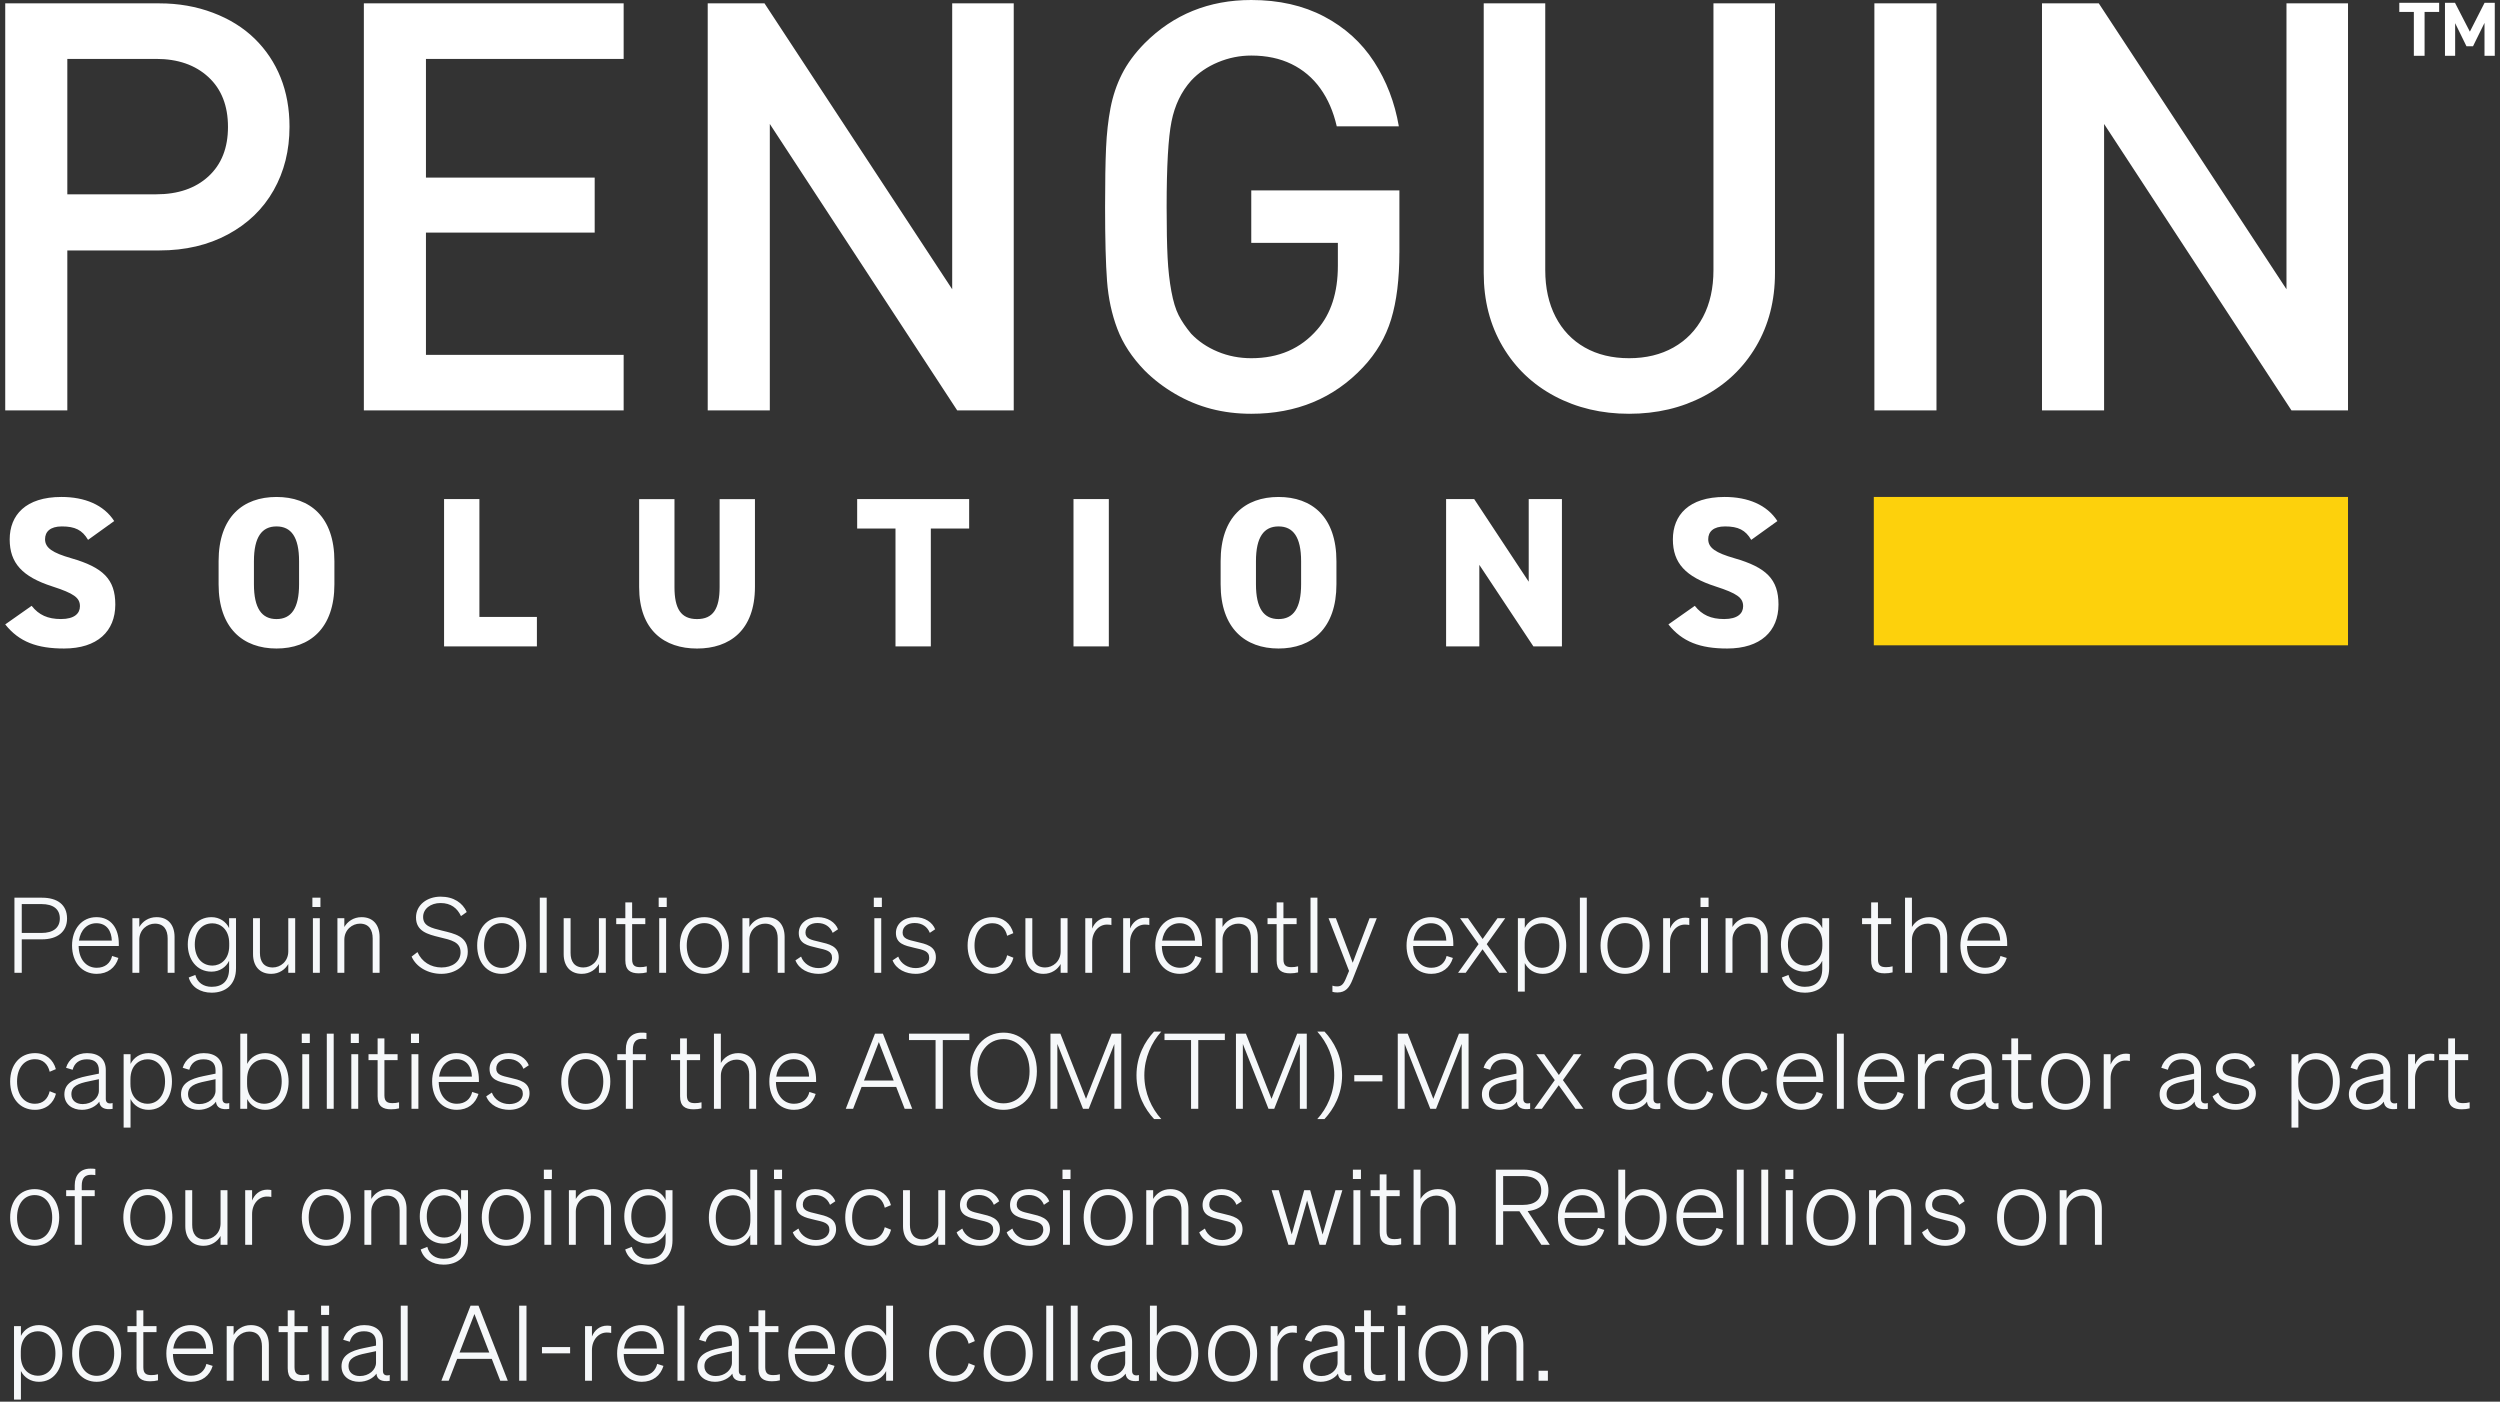
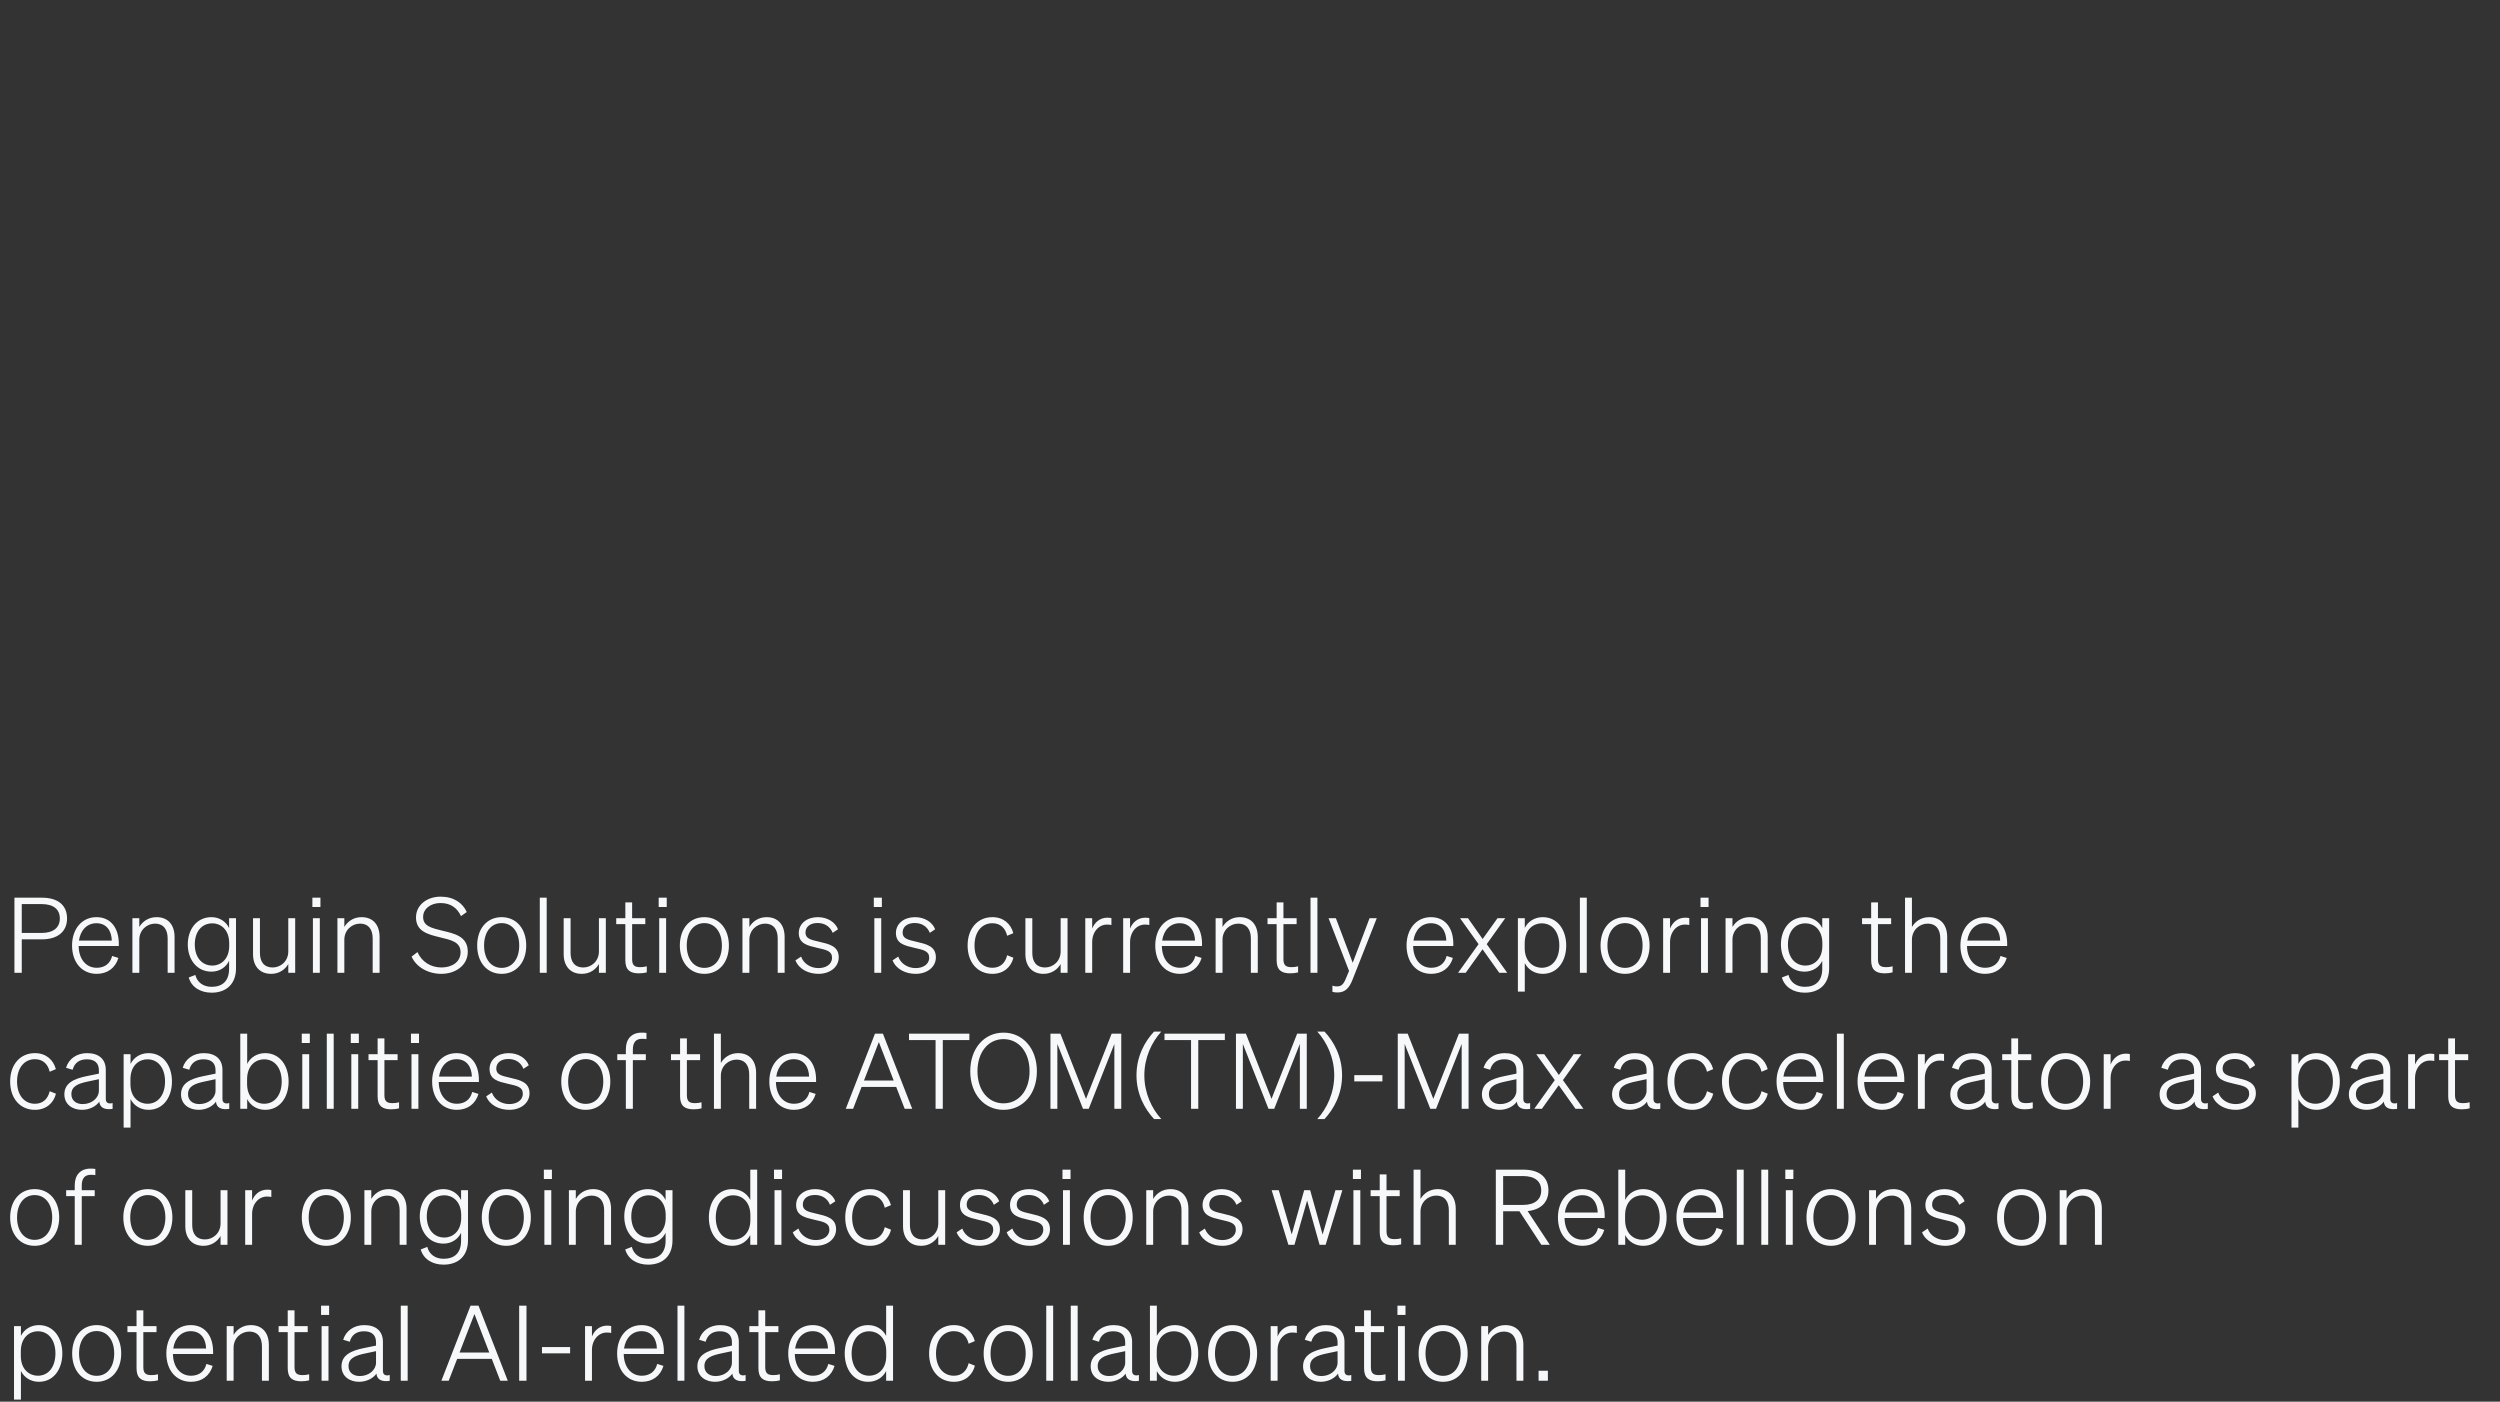
<svg xmlns="http://www.w3.org/2000/svg" width="239" height="134" viewBox="0 0 239 134" fill="none">
  <rect x="0" y="0" width="239" height="134" fill="#333333" stroke="none" />
  <g clip-path="url(#clip0_364_386)">
-     <path d="M179.136 47.508H224.469V61.692H179.136V47.508Z" fill="#FDD10C" />
    <path d="M27.677 12.118C27.677 14.378 27.172 16.401 26.16 18.19C25.149 19.979 23.693 21.385 21.795 22.407C19.896 23.431 17.713 23.942 15.246 23.942H6.436V39.237H0.5V0.321H15.235C17.064 0.321 18.77 0.619 20.35 1.216C21.931 1.812 23.263 2.639 24.346 3.697C25.43 4.757 26.256 5.993 26.825 7.407C27.393 8.821 27.677 10.393 27.677 12.118ZM21.795 12.131C21.795 10.108 21.17 8.517 19.918 7.363C18.666 6.209 17.003 5.631 14.927 5.631H6.436V18.576H14.927C17.021 18.576 18.688 18.003 19.932 16.858C21.174 15.713 21.795 14.139 21.795 12.131ZM59.621 39.235H34.785V0.321H59.621V5.633H40.721V16.976H56.852V22.234H40.721V33.924H59.621V39.235ZM96.913 39.235H91.509L73.594 11.851V39.235H67.658V0.321H73.087L91.03 27.652V0.321H96.913V39.235ZM133.78 24.155C133.78 26.682 133.517 28.803 132.994 30.521C132.471 32.239 131.57 33.773 130.293 35.126C127.507 38.08 123.949 39.557 119.619 39.557C118.27 39.557 116.998 39.401 115.8 39.089C114.602 38.777 113.452 38.302 112.353 37.661C111.252 37.02 110.277 36.272 109.426 35.418C108.218 34.173 107.35 32.847 106.817 31.441C106.285 30.036 105.957 28.511 105.833 26.863C105.709 25.218 105.646 22.856 105.646 19.777C105.646 17.411 105.677 15.534 105.739 14.145C105.801 12.756 105.943 11.485 106.164 10.328C106.386 9.172 106.75 8.091 107.256 7.086C107.761 6.081 108.484 5.097 109.426 4.137C112.176 1.379 115.574 0 119.621 0C122.265 0 124.585 0.526 126.582 1.576C128.578 2.627 130.171 4.07 131.36 5.905C132.548 7.739 133.338 9.797 133.729 12.076H127.793C127.473 10.673 126.95 9.467 126.223 8.454C125.496 7.442 124.577 6.665 123.468 6.124C122.36 5.582 121.077 5.311 119.622 5.311C118.522 5.311 117.462 5.525 116.442 5.951C115.422 6.377 114.566 6.963 113.873 7.709C112.933 8.758 112.308 10.059 111.997 11.613C111.686 13.167 111.53 15.89 111.53 19.779C111.53 21.84 111.562 23.461 111.623 24.642C111.684 25.823 111.805 26.893 111.983 27.852C112.16 28.811 112.391 29.57 112.675 30.131C112.959 30.69 113.358 31.28 113.873 31.902C114.566 32.63 115.412 33.203 116.416 33.62C117.418 34.038 118.487 34.245 119.622 34.245C122.248 34.245 124.351 33.331 125.931 31.502C127.244 29.994 127.9 27.961 127.9 25.405V23.221H119.621V18.203H133.783V24.155H133.78ZM169.688 26.104C169.688 28.737 169.085 31.077 167.878 33.124C166.67 35.171 165.007 36.754 162.887 37.875C160.765 38.996 158.383 39.557 155.74 39.557C153.113 39.557 150.745 38.996 148.632 37.875C146.52 36.754 144.862 35.171 143.654 33.124C142.447 31.079 141.844 28.737 141.844 26.104V0.321H147.726V25.818C147.726 27.525 148.055 29.014 148.711 30.285C149.367 31.556 150.299 32.534 151.506 33.219C152.712 33.904 154.124 34.245 155.738 34.245C157.353 34.245 158.768 33.904 159.985 33.219C161.2 32.535 162.141 31.561 162.807 30.299C163.473 29.036 163.806 27.544 163.806 25.819V0.321H169.688V26.104ZM185.127 39.235H179.191V0.321H185.127V39.235ZM224.47 39.235H219.066L201.151 11.851V39.235H195.215V0.321H200.644L218.587 27.652V0.321H224.47V39.235ZM8.418 51.611C7.868 50.672 7.176 50.326 5.915 50.326C4.795 50.326 4.307 50.836 4.307 51.549C4.307 52.387 5.038 52.855 6.81 53.366C9.863 54.243 11.023 55.386 11.023 57.794C11.023 60.345 9.313 61.998 6.117 61.998C3.553 61.998 1.822 61.365 0.5 59.693L3.024 57.917C3.716 58.794 4.57 59.181 5.832 59.181C7.133 59.181 7.642 58.63 7.642 57.958C7.642 57.142 7.072 56.733 4.996 56.059C2.147 55.141 0.926 53.834 0.926 51.57C0.926 49.244 2.452 47.509 5.871 47.509C8.11 47.509 9.921 48.263 10.918 49.814L8.418 51.611ZM26.433 61.998C23.238 61.998 20.898 60.06 20.898 55.856V53.653C20.898 49.408 23.238 47.51 26.433 47.51C29.629 47.51 31.969 49.408 31.969 53.653V55.856C31.969 60.06 29.628 61.998 26.433 61.998ZM24.276 55.856C24.276 58.163 25.028 59.183 26.433 59.183C27.839 59.183 28.591 58.163 28.591 55.856V53.653C28.591 51.346 27.839 50.326 26.433 50.326C25.03 50.326 24.276 51.346 24.276 53.653V55.856ZM45.833 58.978H51.328V61.794H42.453V47.712H45.831V58.978H45.833ZM72.173 47.713V56.101C72.173 60.265 69.751 62 66.637 62C63.523 62 61.102 60.265 61.102 56.123V47.715H64.48V56.123C64.48 58.185 65.09 59.184 66.637 59.184C68.184 59.184 68.795 58.185 68.795 56.123V47.715H72.173V47.713ZM92.651 47.713V50.529H88.987V61.794H85.609V50.529H81.945V47.713H92.651ZM106.004 61.795H102.626V47.713H106.004V61.795ZM122.228 61.998C119.032 61.998 116.692 60.06 116.692 55.856V53.653C116.692 49.408 119.032 47.51 122.228 47.51C125.424 47.51 127.763 49.408 127.763 53.653V55.856C127.765 60.06 125.424 61.998 122.228 61.998ZM120.07 55.856C120.07 58.163 120.822 59.183 122.228 59.183C123.633 59.183 124.386 58.163 124.386 55.856V53.653C124.386 51.346 123.633 50.326 122.228 50.326C120.824 50.326 120.07 51.346 120.07 53.653V55.856ZM149.32 47.713V61.795H146.592L141.423 53.999V61.795H138.247V47.713H140.934L146.145 55.612V47.713H149.32ZM167.418 51.611C166.868 50.672 166.175 50.326 164.914 50.326C163.795 50.326 163.306 50.836 163.306 51.549C163.306 52.387 164.038 52.855 165.809 53.366C168.864 54.243 170.023 55.386 170.023 57.794C170.023 60.345 168.313 61.998 165.117 61.998C162.552 61.998 160.822 61.365 159.5 59.693L162.023 57.917C162.714 58.794 163.57 59.181 164.831 59.181C166.133 59.181 166.643 58.63 166.643 57.958C166.643 57.142 166.073 56.733 163.997 56.059C161.149 55.141 159.927 53.834 159.927 51.57C159.927 49.244 161.453 47.509 164.872 47.509C167.11 47.509 168.922 48.263 169.919 49.814L167.418 51.611ZM233.183 0.266V1.14H231.79V5.335H230.764V1.14H229.373V0.266H233.183ZM236.119 3.028L237.526 0.266H238.5V5.335H237.518V2.19L236.419 4.425H235.796L234.712 2.214V5.336H233.739V0.268H234.698L236.119 3.028Z" fill="white" />
  </g>
  <path d="M2.08 89.8V93H1.38V85.82H4.02C5.48 85.82 6.41 86.49 6.41 87.81C6.41 89.09 5.47 89.8 4.02 89.8H2.08ZM2.08 89.19H3.97C5.09 89.19 5.72 88.69 5.72 87.81C5.72 86.91 5.09 86.43 3.97 86.43H2.08V89.19ZM9.248 93.1C7.828 93.1 6.888 92 6.888 90.39C6.888 88.81 7.828 87.68 9.218 87.68C10.628 87.68 11.358 88.77 11.358 90.22V90.44H7.518C7.538 91.71 8.238 92.52 9.248 92.52C10.038 92.52 10.558 92.08 10.718 91.39L11.318 91.58C11.038 92.52 10.288 93.1 9.248 93.1ZM9.218 88.26C8.348 88.26 7.698 88.89 7.548 89.92H10.688C10.668 89.06 10.238 88.26 9.218 88.26ZM12.658 93V87.78H13.318V88.62C13.618 88.11 14.178 87.68 14.968 87.68C16.098 87.68 16.688 88.46 16.688 89.57V93H16.028V89.72C16.028 88.91 15.678 88.3 14.808 88.3C14.078 88.3 13.318 88.88 13.318 89.84V93H12.658ZM22.562 92.57C22.562 94.1 21.602 94.9 20.232 94.9C19.142 94.9 18.302 94.36 18.042 93.45L18.672 93.2C18.852 93.93 19.452 94.34 20.232 94.34C21.252 94.34 21.902 93.8 21.902 92.61V91.85C21.622 92.46 20.992 92.89 20.222 92.89C18.782 92.89 17.952 91.69 17.952 90.29C17.952 88.87 18.782 87.68 20.222 87.68C20.982 87.68 21.622 88.11 21.902 88.73V87.78H22.562V92.57ZM21.912 90.17C21.912 88.83 21.062 88.27 20.312 88.27C19.262 88.27 18.622 89.09 18.622 90.29C18.622 91.48 19.262 92.31 20.312 92.31C21.062 92.31 21.912 91.74 21.912 90.43V90.17ZM28.22 87.78V93H27.56V92.16C27.27 92.67 26.71 93.1 25.92 93.1C24.8 93.1 24.19 92.33 24.19 91.22V87.78H24.85V91.1C24.85 91.91 25.21 92.49 26.08 92.49C26.81 92.49 27.56 91.92 27.56 90.95V87.78H28.22ZM29.864 86.71V85.82H30.634V86.71H29.864ZM30.574 87.78V93H29.914V87.78H30.574ZM32.258 93V87.78H32.918V88.62C33.218 88.11 33.778 87.68 34.568 87.68C35.698 87.68 36.288 88.46 36.288 89.57V93H35.628V89.72C35.628 88.91 35.278 88.3 34.408 88.3C33.678 88.3 32.918 88.88 32.918 89.84V93H32.258ZM39.35 91.45L39.91 91.02C40.32 91.95 41.18 92.49 42.21 92.49C43.23 92.49 44.03 91.95 44.03 91.04C44.03 90.05 43.15 89.87 42.03 89.6C40.88 89.32 39.77 89.03 39.77 87.71C39.77 86.51 40.83 85.72 42.12 85.72C43.38 85.72 44.23 86.32 44.62 87.19L44.07 87.58C43.72 86.83 43.12 86.33 42.11 86.33C41.17 86.33 40.45 86.88 40.45 87.66C40.45 88.53 41.22 88.71 42.27 88.97C43.47 89.26 44.72 89.51 44.72 90.99C44.72 92.28 43.56 93.1 42.19 93.1C40.94 93.1 39.79 92.46 39.35 91.45ZM50.308 90.39C50.308 92 49.358 93.1 47.958 93.1C46.558 93.1 45.618 92 45.618 90.39C45.618 88.78 46.558 87.68 47.958 87.68C49.358 87.68 50.308 88.78 50.308 90.39ZM46.278 90.39C46.278 91.69 46.948 92.53 47.958 92.53C48.968 92.53 49.638 91.69 49.638 90.39C49.638 89.1 48.968 88.25 47.958 88.25C46.948 88.25 46.278 89.1 46.278 90.39ZM52.264 85.82V93H51.604V85.82H52.264ZM57.917 87.78V93H57.257V92.16C56.967 92.67 56.407 93.1 55.617 93.1C54.497 93.1 53.887 92.33 53.887 91.22V87.78H54.547V91.1C54.547 91.91 54.907 92.49 55.777 92.49C56.507 92.49 57.257 91.92 57.257 90.95V87.78H57.917ZM59.782 91.81V88.35H58.911V87.78H59.782V86.27H60.431V87.78H61.691V88.35H60.431V91.71C60.431 92.31 60.702 92.46 61.202 92.46C61.422 92.46 61.602 92.44 61.831 92.38V92.96C61.592 93.02 61.371 93.05 61.072 93.05C60.261 93.05 59.782 92.75 59.782 91.81ZM62.97 86.71V85.82H63.74V86.71H62.97ZM63.68 87.78V93H63.02V87.78H63.68ZM69.683 90.39C69.683 92 68.733 93.1 67.333 93.1C65.933 93.1 64.993 92 64.993 90.39C64.993 88.78 65.933 87.68 67.333 87.68C68.733 87.68 69.683 88.78 69.683 90.39ZM65.653 90.39C65.653 91.69 66.323 92.53 67.333 92.53C68.343 92.53 69.013 91.69 69.013 90.39C69.013 89.1 68.343 88.25 67.333 88.25C66.323 88.25 65.653 89.1 65.653 90.39ZM70.979 93V87.78H71.639V88.62C71.939 88.11 72.499 87.68 73.289 87.68C74.419 87.68 75.009 88.46 75.009 89.57V93H74.349V89.72C74.349 88.91 73.999 88.3 73.129 88.3C72.399 88.3 71.639 88.88 71.639 89.84V93H70.979ZM76.043 91.81L76.583 91.45C76.833 92.15 77.523 92.55 78.253 92.55C78.933 92.55 79.543 92.21 79.543 91.56C79.543 90.91 78.993 90.81 78.113 90.61C77.223 90.4 76.363 90.23 76.363 89.19C76.363 88.29 77.153 87.68 78.183 87.68C79.133 87.68 79.863 88.18 80.113 88.84L79.603 89.18C79.373 88.61 78.883 88.24 78.153 88.24C77.463 88.24 77.003 88.59 77.003 89.16C77.003 89.74 77.533 89.85 78.313 90.03C79.233 90.25 80.183 90.43 80.183 91.52C80.183 92.47 79.323 93.1 78.253 93.1C77.333 93.1 76.393 92.69 76.043 91.81ZM83.536 86.71V85.82H84.306V86.71H83.536ZM84.246 87.78V93H83.586V87.78H84.246ZM85.33 91.81L85.87 91.45C86.12 92.15 86.81 92.55 87.54 92.55C88.22 92.55 88.83 92.21 88.83 91.56C88.83 90.91 88.28 90.81 87.4 90.61C86.51 90.4 85.65 90.23 85.65 89.19C85.65 88.29 86.44 87.68 87.47 87.68C88.42 87.68 89.15 88.18 89.4 88.84L88.89 89.18C88.66 88.61 88.17 88.24 87.44 88.24C86.75 88.24 86.29 88.59 86.29 89.16C86.29 89.74 86.82 89.85 87.6 90.03C88.52 90.25 89.47 90.43 89.47 91.52C89.47 92.47 88.61 93.1 87.54 93.1C86.62 93.1 85.68 92.69 85.33 91.81ZM93.163 90.39C93.163 91.69 93.853 92.52 94.873 92.52C95.663 92.52 96.123 92.02 96.283 91.32L96.883 91.56C96.653 92.47 95.933 93.1 94.873 93.1C93.453 93.1 92.503 92.01 92.503 90.39C92.503 88.78 93.453 87.68 94.873 87.68C95.923 87.68 96.633 88.31 96.873 89.21L96.283 89.46C96.123 88.76 95.663 88.26 94.873 88.26C93.853 88.26 93.163 89.1 93.163 90.39ZM102.058 87.78V93H101.398V92.16C101.108 92.67 100.548 93.1 99.758 93.1C98.638 93.1 98.028 92.33 98.028 91.22V87.78H98.688V91.1C98.688 91.91 99.048 92.49 99.918 92.49C100.648 92.49 101.398 91.92 101.398 90.95V87.78H102.058ZM106.252 87.77V88.43C106.112 88.4 105.982 88.39 105.822 88.39C105.062 88.39 104.412 89.07 104.412 90.07V93H103.752V87.78H104.412V88.77C104.642 88.2 105.132 87.73 105.872 87.73C106.022 87.73 106.162 87.75 106.252 87.77ZM109.875 87.77V88.43C109.735 88.4 109.605 88.39 109.445 88.39C108.685 88.39 108.035 89.07 108.035 90.07V93H107.375V87.78H108.035V88.77C108.265 88.2 108.755 87.73 109.495 87.73C109.645 87.73 109.785 87.75 109.875 87.77ZM112.803 93.1C111.383 93.1 110.443 92 110.443 90.39C110.443 88.81 111.383 87.68 112.773 87.68C114.183 87.68 114.913 88.77 114.913 90.22V90.44H111.073C111.093 91.71 111.793 92.52 112.803 92.52C113.593 92.52 114.113 92.08 114.273 91.39L114.873 91.58C114.593 92.52 113.843 93.1 112.803 93.1ZM112.773 88.26C111.903 88.26 111.253 88.89 111.103 89.92H114.243C114.223 89.06 113.793 88.26 112.773 88.26ZM116.213 93V87.78H116.873V88.62C117.173 88.11 117.733 87.68 118.523 87.68C119.653 87.68 120.243 88.46 120.243 89.57V93H119.583V89.72C119.583 88.91 119.233 88.3 118.363 88.3C117.633 88.3 116.873 88.88 116.873 89.84V93H116.213ZM122.047 91.81V88.35H121.177V87.78H122.047V86.27H122.697V87.78H123.957V88.35H122.697V91.71C122.697 92.31 122.967 92.46 123.467 92.46C123.687 92.46 123.867 92.44 124.097 92.38V92.96C123.857 93.02 123.637 93.05 123.337 93.05C122.527 93.05 122.047 92.75 122.047 91.81ZM125.945 85.82V93H125.285V85.82H125.945ZM129.309 93.64C128.999 94.42 128.639 94.88 127.859 94.88C127.659 94.88 127.539 94.86 127.379 94.82V94.23C127.559 94.29 127.669 94.3 127.829 94.3C128.209 94.3 128.429 94.13 128.669 93.54L128.969 92.82L127.009 87.78H127.709L129.319 92.04L130.929 87.78H131.619L129.309 93.64ZM136.826 93.1C135.406 93.1 134.466 92 134.466 90.39C134.466 88.81 135.406 87.68 136.796 87.68C138.206 87.68 138.936 88.77 138.936 90.22V90.44H135.096C135.116 91.71 135.816 92.52 136.826 92.52C137.616 92.52 138.136 92.08 138.296 91.39L138.896 91.58C138.616 92.52 137.866 93.1 136.826 93.1ZM136.796 88.26C135.926 88.26 135.276 88.89 135.126 89.92H138.266C138.246 89.06 137.816 88.26 136.796 88.26ZM143.331 93L141.731 90.75L140.121 93H139.391L141.351 90.26L139.581 87.78H140.341L141.741 89.77L143.161 87.78H143.901L142.131 90.26L144.091 93H143.331ZM147.49 93.1C146.71 93.1 146.08 92.69 145.77 92.07V94.8H145.11V87.78H145.77V88.71C146.08 88.09 146.71 87.68 147.49 87.68C148.92 87.68 149.73 88.92 149.73 90.39C149.73 91.87 148.92 93.1 147.49 93.1ZM145.76 90.19V90.62C145.76 92 146.66 92.52 147.38 92.52C148.45 92.52 149.07 91.62 149.07 90.39C149.07 89.16 148.45 88.27 147.38 88.27C146.66 88.27 145.76 88.79 145.76 90.19ZM151.697 85.82V93H151.037V85.82H151.697ZM157.701 90.39C157.701 92 156.751 93.1 155.351 93.1C153.951 93.1 153.011 92 153.011 90.39C153.011 88.78 153.951 87.68 155.351 87.68C156.751 87.68 157.701 88.78 157.701 90.39ZM153.671 90.39C153.671 91.69 154.341 92.53 155.351 92.53C156.361 92.53 157.031 91.69 157.031 90.39C157.031 89.1 156.361 88.25 155.351 88.25C154.341 88.25 153.671 89.1 153.671 90.39ZM161.496 87.77V88.43C161.356 88.4 161.226 88.39 161.066 88.39C160.306 88.39 159.656 89.07 159.656 90.07V93H158.996V87.78H159.656V88.77C159.886 88.2 160.376 87.73 161.116 87.73C161.266 87.73 161.406 87.75 161.496 87.77ZM162.569 86.71V85.82H163.339V86.71H162.569ZM163.279 87.78V93H162.619V87.78H163.279ZM164.963 93V87.78H165.623V88.62C165.923 88.11 166.483 87.68 167.273 87.68C168.403 87.68 168.993 88.46 168.993 89.57V93H168.333V89.72C168.333 88.91 167.983 88.3 167.113 88.3C166.383 88.3 165.623 88.88 165.623 89.84V93H164.963ZM174.867 92.57C174.867 94.1 173.907 94.9 172.537 94.9C171.447 94.9 170.607 94.36 170.347 93.45L170.977 93.2C171.157 93.93 171.757 94.34 172.537 94.34C173.557 94.34 174.207 93.8 174.207 92.61V91.85C173.927 92.46 173.297 92.89 172.527 92.89C171.087 92.89 170.257 91.69 170.257 90.29C170.257 88.87 171.087 87.68 172.527 87.68C173.287 87.68 173.927 88.11 174.207 88.73V87.78H174.867V92.57ZM174.217 90.17C174.217 88.83 173.367 88.27 172.617 88.27C171.567 88.27 170.927 89.09 170.927 90.29C170.927 91.48 171.567 92.31 172.617 92.31C173.367 92.31 174.217 91.74 174.217 90.43V90.17ZM178.883 91.81V88.35H178.013V87.78H178.883V86.27H179.533V87.78H180.793V88.35H179.533V91.71C179.533 92.31 179.803 92.46 180.303 92.46C180.523 92.46 180.703 92.44 180.933 92.38V92.96C180.693 93.02 180.473 93.05 180.173 93.05C179.363 93.05 178.883 92.75 178.883 91.81ZM182.121 93V85.82H182.781V88.62C183.081 88.11 183.641 87.68 184.431 87.68C185.561 87.68 186.151 88.46 186.151 89.57V93H185.491V89.72C185.491 88.91 185.141 88.3 184.271 88.3C183.541 88.3 182.781 88.88 182.781 89.84V93H182.121ZM189.775 93.1C188.355 93.1 187.415 92 187.415 90.39C187.415 88.81 188.355 87.68 189.745 87.68C191.155 87.68 191.885 88.77 191.885 90.22V90.44H188.045C188.065 91.71 188.765 92.52 189.775 92.52C190.565 92.52 191.085 92.08 191.245 91.39L191.845 91.58C191.565 92.52 190.815 93.1 189.775 93.1ZM189.745 88.26C188.875 88.26 188.225 88.89 188.075 89.92H191.215C191.195 89.06 190.765 88.26 189.745 88.26ZM1.63 103.39C1.63 104.69 2.32 105.52 3.34 105.52C4.13 105.52 4.59 105.02 4.75 104.32L5.35 104.56C5.12 105.47 4.4 106.1 3.34 106.1C1.92 106.1 0.97 105.01 0.97 103.39C0.97 101.78 1.92 100.68 3.34 100.68C4.39 100.68 5.1 101.31 5.34 102.21L4.75 102.46C4.59 101.76 4.13 101.26 3.34 101.26C2.32 101.26 1.63 102.1 1.63 103.39ZM7.834 106.1C6.924 106.1 6.154 105.58 6.154 104.62C6.154 103.57 7.024 103.13 8.324 102.87L9.454 102.64V102.32C9.454 101.64 9.064 101.27 8.304 101.27C7.584 101.27 7.114 101.62 6.944 102.27L6.314 102.08C6.564 101.24 7.324 100.68 8.324 100.68C9.434 100.68 10.114 101.24 10.114 102.29V105.07C10.114 105.44 10.394 105.56 10.764 105.45V106.01C10.004 106.12 9.544 105.9 9.494 105.32C9.194 105.75 8.574 106.1 7.834 106.1ZM9.454 104.27V103.17L8.514 103.37C7.474 103.58 6.824 103.83 6.824 104.61C6.824 105.18 7.244 105.55 7.904 105.55C8.784 105.55 9.454 104.96 9.454 104.27ZM14.198 106.1C13.418 106.1 12.789 105.69 12.479 105.07V107.8H11.819V100.78H12.479V101.71C12.789 101.09 13.418 100.68 14.198 100.68C15.629 100.68 16.439 101.92 16.439 103.39C16.439 104.87 15.629 106.1 14.198 106.1ZM12.469 103.19V103.62C12.469 105 13.368 105.52 14.088 105.52C15.159 105.52 15.778 104.62 15.778 103.39C15.778 102.16 15.159 101.27 14.088 101.27C13.368 101.27 12.469 101.79 12.469 103.19ZM18.986 106.1C18.076 106.1 17.306 105.58 17.306 104.62C17.306 103.57 18.176 103.13 19.476 102.87L20.606 102.64V102.32C20.606 101.64 20.216 101.27 19.456 101.27C18.736 101.27 18.266 101.62 18.096 102.27L17.466 102.08C17.716 101.24 18.476 100.68 19.476 100.68C20.586 100.68 21.266 101.24 21.266 102.29V105.07C21.266 105.44 21.546 105.56 21.916 105.45V106.01C21.156 106.12 20.696 105.9 20.646 105.32C20.346 105.75 19.726 106.1 18.986 106.1ZM20.606 104.27V103.17L19.666 103.37C18.626 103.58 17.976 103.83 17.976 104.61C17.976 105.18 18.396 105.55 19.056 105.55C19.936 105.55 20.606 104.96 20.606 104.27ZM25.351 106.1C24.571 106.1 23.941 105.69 23.631 105.07V106H22.971V98.82H23.631V101.71C23.941 101.09 24.571 100.68 25.351 100.68C26.781 100.68 27.591 101.92 27.591 103.39C27.591 104.87 26.781 106.1 25.351 106.1ZM23.621 103.19V103.62C23.621 105 24.521 105.52 25.241 105.52C26.311 105.52 26.931 104.62 26.931 103.39C26.931 102.16 26.311 101.27 25.241 101.27C24.521 101.27 23.621 101.79 23.621 103.19ZM28.849 99.71V98.82H29.619V99.71H28.849ZM29.559 100.78V106H28.899V100.78H29.559ZM31.902 98.82V106H31.242V98.82H31.902ZM33.536 99.71V98.82H34.306V99.71H33.536ZM34.246 100.78V106H33.586V100.78H34.246ZM36.1 104.81V101.35H35.23V100.78H36.1V99.27H36.75V100.78H38.01V101.35H36.75V104.71C36.75 105.31 37.02 105.46 37.52 105.46C37.74 105.46 37.92 105.44 38.15 105.38V105.96C37.91 106.02 37.69 106.05 37.39 106.05C36.58 106.05 36.1 105.75 36.1 104.81ZM39.288 99.71V98.82H40.058V99.71H39.288ZM39.998 100.78V106H39.338V100.78H39.998ZM43.672 106.1C42.252 106.1 41.312 105 41.312 103.39C41.312 101.81 42.252 100.68 43.642 100.68C45.052 100.68 45.782 101.77 45.782 103.22V103.44H41.942C41.962 104.71 42.662 105.52 43.672 105.52C44.462 105.52 44.982 105.08 45.142 104.39L45.742 104.58C45.462 105.52 44.712 106.1 43.672 106.1ZM43.642 101.26C42.772 101.26 42.122 101.89 41.972 102.92H45.112C45.092 102.06 44.662 101.26 43.642 101.26ZM46.482 104.81L47.022 104.45C47.272 105.15 47.962 105.55 48.692 105.55C49.372 105.55 49.982 105.21 49.982 104.56C49.982 103.91 49.432 103.81 48.552 103.61C47.662 103.4 46.802 103.23 46.802 102.19C46.802 101.29 47.592 100.68 48.622 100.68C49.572 100.68 50.302 101.18 50.552 101.84L50.042 102.18C49.812 101.61 49.322 101.24 48.592 101.24C47.902 101.24 47.442 101.59 47.442 102.16C47.442 102.74 47.972 102.85 48.752 103.03C49.672 103.25 50.622 103.43 50.622 104.52C50.622 105.47 49.762 106.1 48.692 106.1C47.772 106.1 46.832 105.69 46.482 104.81ZM58.346 103.39C58.346 105 57.395 106.1 55.995 106.1C54.596 106.1 53.656 105 53.656 103.39C53.656 101.78 54.596 100.68 55.995 100.68C57.395 100.68 58.346 101.78 58.346 103.39ZM54.316 103.39C54.316 104.69 54.986 105.53 55.995 105.53C57.005 105.53 57.675 104.69 57.675 103.39C57.675 102.1 57.005 101.25 55.995 101.25C54.986 101.25 54.316 102.1 54.316 103.39ZM61.801 98.75V99.34C61.641 99.32 61.551 99.31 61.381 99.31C60.811 99.31 60.501 99.62 60.501 100.35V100.78H61.741V101.35H60.501V106H59.831V101.35H59.011V100.78H59.831V100.3C59.831 99.34 60.371 98.72 61.331 98.72C61.511 98.72 61.631 98.72 61.801 98.75ZM65.016 104.81V101.35H64.146V100.78H65.016V99.27H65.666V100.78H66.926V101.35H65.666V104.71C65.666 105.31 65.936 105.46 66.436 105.46C66.656 105.46 66.836 105.44 67.066 105.38V105.96C66.826 106.02 66.606 106.05 66.306 106.05C65.496 106.05 65.016 105.75 65.016 104.81ZM68.254 106V98.82H68.914V101.62C69.214 101.11 69.774 100.68 70.564 100.68C71.694 100.68 72.284 101.46 72.284 102.57V106H71.624V102.72C71.624 101.91 71.274 101.3 70.404 101.3C69.674 101.3 68.914 101.88 68.914 102.84V106H68.254ZM75.908 106.1C74.488 106.1 73.548 105 73.548 103.39C73.548 101.81 74.488 100.68 75.878 100.68C77.288 100.68 78.018 101.77 78.018 103.22V103.44H74.178C74.198 104.71 74.898 105.52 75.908 105.52C76.698 105.52 77.218 105.08 77.378 104.39L77.978 104.58C77.698 105.52 76.948 106.1 75.908 106.1ZM75.878 101.26C75.008 101.26 74.358 101.89 74.208 102.92H77.348C77.328 102.06 76.898 101.26 75.878 101.26ZM83.647 98.82H84.407L87.207 106H86.487L85.677 103.91H82.367L81.557 106H80.857L83.647 98.82ZM84.017 99.62L82.597 103.3H85.437L84.017 99.62ZM92.671 99.43H90.131V106H89.441V99.43H86.901V98.82H92.671V99.43ZM92.756 102.41C92.756 100.22 94.096 98.72 95.936 98.72C97.776 98.72 99.126 100.22 99.126 102.41C99.126 104.6 97.776 106.1 95.936 106.1C94.096 106.1 92.756 104.6 92.756 102.41ZM98.426 102.41C98.426 100.59 97.406 99.34 95.936 99.34C94.476 99.34 93.446 100.59 93.446 102.41C93.446 104.23 94.476 105.48 95.936 105.48C97.406 105.48 98.426 104.23 98.426 102.41ZM104.083 106H103.533L101.083 99.8V106H100.423V98.82H101.373L103.823 105.05L106.273 98.82H107.193V106H106.533V99.8L104.083 106ZM109.398 102.8C109.398 104.49 110.098 105.97 111.018 106.98H110.328C109.448 106.03 108.648 104.62 108.648 102.8C108.648 100.98 109.448 99.56 110.328 98.62H111.018C110.098 99.64 109.398 101.11 109.398 102.8ZM117.095 99.43H114.555V106H113.865V99.43H111.325V98.82H117.095V99.43ZM121.817 106H121.267L118.817 99.8V106H118.157V98.82H119.107L121.557 105.05L124.007 98.82H124.927V106H124.267V99.8L121.817 106ZM127.553 102.8C127.553 101.11 126.853 99.64 125.933 98.62H126.623C127.503 99.56 128.303 100.98 128.303 102.8C128.303 104.62 127.503 106.03 126.623 106.98H125.933C126.853 105.97 127.553 104.49 127.553 102.8ZM129.469 103.38V102.78H132.159V103.38H129.469ZM137.286 106H136.736L134.286 99.8V106H133.626V98.82H134.576L137.026 105.05L139.476 98.82H140.396V106H139.736V99.8L137.286 106ZM143.351 106.1C142.441 106.1 141.671 105.58 141.671 104.62C141.671 103.57 142.541 103.13 143.841 102.87L144.971 102.64V102.32C144.971 101.64 144.581 101.27 143.821 101.27C143.101 101.27 142.631 101.62 142.461 102.27L141.831 102.08C142.081 101.24 142.841 100.68 143.841 100.68C144.951 100.68 145.631 101.24 145.631 102.29V105.07C145.631 105.44 145.911 105.56 146.281 105.45V106.01C145.521 106.12 145.061 105.9 145.011 105.32C144.711 105.75 144.091 106.1 143.351 106.1ZM144.971 104.27V103.17L144.031 103.37C142.991 103.58 142.341 103.83 142.341 104.61C142.341 105.18 142.761 105.55 143.421 105.55C144.301 105.55 144.971 104.96 144.971 104.27ZM150.616 106L149.016 103.75L147.406 106H146.676L148.636 103.26L146.866 100.78H147.626L149.026 102.77L150.446 100.78H151.186L149.416 103.26L151.376 106H150.616ZM155.793 106.1C154.883 106.1 154.113 105.58 154.113 104.62C154.113 103.57 154.983 103.13 156.283 102.87L157.413 102.64V102.32C157.413 101.64 157.023 101.27 156.263 101.27C155.543 101.27 155.073 101.62 154.903 102.27L154.273 102.08C154.523 101.24 155.283 100.68 156.283 100.68C157.393 100.68 158.073 101.24 158.073 102.29V105.07C158.073 105.44 158.353 105.56 158.723 105.45V106.01C157.963 106.12 157.503 105.9 157.453 105.32C157.153 105.75 156.533 106.1 155.793 106.1ZM157.413 104.27V103.17L156.473 103.37C155.433 103.58 154.783 103.83 154.783 104.61C154.783 105.18 155.203 105.55 155.863 105.55C156.743 105.55 157.413 104.96 157.413 104.27ZM160.068 103.39C160.068 104.69 160.758 105.52 161.778 105.52C162.568 105.52 163.028 105.02 163.188 104.32L163.788 104.56C163.558 105.47 162.838 106.1 161.778 106.1C160.358 106.1 159.408 105.01 159.408 103.39C159.408 101.78 160.358 100.68 161.778 100.68C162.828 100.68 163.538 101.31 163.778 102.21L163.188 102.46C163.028 101.76 162.568 101.26 161.778 101.26C160.758 101.26 160.068 102.1 160.068 103.39ZM165.282 103.39C165.282 104.69 165.972 105.52 166.992 105.52C167.782 105.52 168.242 105.02 168.402 104.32L169.002 104.56C168.772 105.47 168.052 106.1 166.992 106.1C165.572 106.1 164.622 105.01 164.622 103.39C164.622 101.78 165.572 100.68 166.992 100.68C168.042 100.68 168.752 101.31 168.992 102.21L168.402 102.46C168.242 101.76 167.782 101.26 166.992 101.26C165.972 101.26 165.282 102.1 165.282 103.39ZM172.197 106.1C170.777 106.1 169.837 105 169.837 103.39C169.837 101.81 170.777 100.68 172.167 100.68C173.577 100.68 174.307 101.77 174.307 103.22V103.44H170.467C170.487 104.71 171.187 105.52 172.197 105.52C172.987 105.52 173.507 105.08 173.667 104.39L174.267 104.58C173.987 105.52 173.237 106.1 172.197 106.1ZM172.167 101.26C171.297 101.26 170.647 101.89 170.497 102.92H173.637C173.617 102.06 173.187 101.26 172.167 101.26ZM176.268 98.82V106H175.608V98.82H176.268ZM179.941 106.1C178.521 106.1 177.581 105 177.581 103.39C177.581 101.81 178.521 100.68 179.911 100.68C181.321 100.68 182.051 101.77 182.051 103.22V103.44H178.211C178.231 104.71 178.931 105.52 179.941 105.52C180.731 105.52 181.251 105.08 181.411 104.39L182.011 104.58C181.731 105.52 180.981 106.1 179.941 106.1ZM179.911 101.26C179.041 101.26 178.391 101.89 178.241 102.92H181.381C181.361 102.06 180.931 101.26 179.911 101.26ZM185.852 100.77V101.43C185.712 101.4 185.582 101.39 185.422 101.39C184.662 101.39 184.012 102.07 184.012 103.07V106H183.352V100.78H184.012V101.77C184.242 101.2 184.732 100.73 185.472 100.73C185.622 100.73 185.762 100.75 185.852 100.77ZM188.127 106.1C187.217 106.1 186.447 105.58 186.447 104.62C186.447 103.57 187.317 103.13 188.617 102.87L189.747 102.64V102.32C189.747 101.64 189.357 101.27 188.597 101.27C187.877 101.27 187.407 101.62 187.237 102.27L186.607 102.08C186.857 101.24 187.617 100.68 188.617 100.68C189.727 100.68 190.407 101.24 190.407 102.29V105.07C190.407 105.44 190.687 105.56 191.057 105.45V106.01C190.297 106.12 189.837 105.9 189.787 105.32C189.487 105.75 188.867 106.1 188.127 106.1ZM189.747 104.27V103.17L188.807 103.37C187.767 103.58 187.117 103.83 187.117 104.61C187.117 105.18 187.537 105.55 188.197 105.55C189.077 105.55 189.747 104.96 189.747 104.27ZM192.281 104.81V101.35H191.411V100.78H192.281V99.27H192.931V100.78H194.191V101.35H192.931V104.71C192.931 105.31 193.201 105.46 193.701 105.46C193.921 105.46 194.101 105.44 194.331 105.38V105.96C194.091 106.02 193.871 106.05 193.571 106.05C192.761 106.05 192.281 105.75 192.281 104.81ZM199.82 103.39C199.82 105 198.87 106.1 197.47 106.1C196.07 106.1 195.13 105 195.13 103.39C195.13 101.78 196.07 100.68 197.47 100.68C198.87 100.68 199.82 101.78 199.82 103.39ZM195.79 103.39C195.79 104.69 196.46 105.53 197.47 105.53C198.48 105.53 199.15 104.69 199.15 103.39C199.15 102.1 198.48 101.25 197.47 101.25C196.46 101.25 195.79 102.1 195.79 103.39ZM203.615 100.77V101.43C203.475 101.4 203.345 101.39 203.185 101.39C202.425 101.39 201.775 102.07 201.775 103.07V106H201.115V100.78H201.775V101.77C202.005 101.2 202.495 100.73 203.235 100.73C203.385 100.73 203.525 100.75 203.615 100.77ZM208.137 106.1C207.227 106.1 206.457 105.58 206.457 104.62C206.457 103.57 207.327 103.13 208.627 102.87L209.757 102.64V102.32C209.757 101.64 209.367 101.27 208.607 101.27C207.887 101.27 207.417 101.62 207.247 102.27L206.617 102.08C206.867 101.24 207.627 100.68 208.627 100.68C209.737 100.68 210.417 101.24 210.417 102.29V105.07C210.417 105.44 210.697 105.56 211.067 105.45V106.01C210.307 106.12 209.847 105.9 209.797 105.32C209.497 105.75 208.877 106.1 208.137 106.1ZM209.757 104.27V103.17L208.817 103.37C207.777 103.58 207.127 103.83 207.127 104.61C207.127 105.18 207.547 105.55 208.207 105.55C209.087 105.55 209.757 104.96 209.757 104.27ZM211.521 104.81L212.061 104.45C212.311 105.15 213.001 105.55 213.731 105.55C214.411 105.55 215.021 105.21 215.021 104.56C215.021 103.91 214.471 103.81 213.591 103.61C212.701 103.4 211.841 103.23 211.841 102.19C211.841 101.29 212.631 100.68 213.661 100.68C214.611 100.68 215.341 101.18 215.591 101.84L215.081 102.18C214.851 101.61 214.361 101.24 213.631 101.24C212.941 101.24 212.481 101.59 212.481 102.16C212.481 102.74 213.011 102.85 213.791 103.03C214.711 103.25 215.661 103.43 215.661 104.52C215.661 105.47 214.801 106.1 213.731 106.1C212.811 106.1 211.871 105.69 211.521 104.81ZM221.445 106.1C220.665 106.1 220.035 105.69 219.725 105.07V107.8H219.065V100.78H219.725V101.71C220.035 101.09 220.665 100.68 221.445 100.68C222.875 100.68 223.685 101.92 223.685 103.39C223.685 104.87 222.875 106.1 221.445 106.1ZM219.715 103.19V103.62C219.715 105 220.615 105.52 221.335 105.52C222.405 105.52 223.025 104.62 223.025 103.39C223.025 102.16 222.405 101.27 221.335 101.27C220.615 101.27 219.715 101.79 219.715 103.19ZM226.232 106.1C225.322 106.1 224.552 105.58 224.552 104.62C224.552 103.57 225.422 103.13 226.722 102.87L227.852 102.64V102.32C227.852 101.64 227.462 101.27 226.702 101.27C225.982 101.27 225.512 101.62 225.342 102.27L224.712 102.08C224.962 101.24 225.722 100.68 226.722 100.68C227.832 100.68 228.512 101.24 228.512 102.29V105.07C228.512 105.44 228.792 105.56 229.162 105.45V106.01C228.402 106.12 227.942 105.9 227.892 105.32C227.592 105.75 226.972 106.1 226.232 106.1ZM227.852 104.27V103.17L226.912 103.37C225.872 103.58 225.222 103.83 225.222 104.61C225.222 105.18 225.642 105.55 226.302 105.55C227.182 105.55 227.852 104.96 227.852 104.27ZM232.717 100.77V101.43C232.577 101.4 232.447 101.39 232.287 101.39C231.527 101.39 230.877 102.07 230.877 103.07V106H230.217V100.78H230.877V101.77C231.107 101.2 231.597 100.73 232.337 100.73C232.487 100.73 232.627 100.75 232.717 100.77ZM234.049 104.81V101.35H233.179V100.78H234.049V99.27H234.699V100.78H235.959V101.35H234.699V104.71C234.699 105.31 234.969 105.46 235.469 105.46C235.689 105.46 235.869 105.44 236.099 105.38V105.96C235.859 106.02 235.639 106.05 235.339 106.05C234.529 106.05 234.049 105.75 234.049 104.81ZM5.66 116.39C5.66 118 4.71 119.1 3.31 119.1C1.91 119.1 0.97 118 0.97 116.39C0.97 114.78 1.91 113.68 3.31 113.68C4.71 113.68 5.66 114.78 5.66 116.39ZM1.63 116.39C1.63 117.69 2.3 118.53 3.31 118.53C4.32 118.53 4.99 117.69 4.99 116.39C4.99 115.1 4.32 114.25 3.31 114.25C2.3 114.25 1.63 115.1 1.63 116.39ZM9.115 111.75V112.34C8.955 112.32 8.865 112.31 8.695 112.31C8.125 112.31 7.815 112.62 7.815 113.35V113.78H9.055V114.35H7.815V119H7.145V114.35H6.325V113.78H7.145V113.3C7.145 112.34 7.685 111.72 8.645 111.72C8.825 111.72 8.945 111.72 9.115 111.75ZM16.48 116.39C16.48 118 15.53 119.1 14.13 119.1C12.73 119.1 11.79 118 11.79 116.39C11.79 114.78 12.73 113.68 14.13 113.68C15.53 113.68 16.48 114.78 16.48 116.39ZM12.45 116.39C12.45 117.69 13.12 118.53 14.13 118.53C15.14 118.53 15.81 117.69 15.81 116.39C15.81 115.1 15.14 114.25 14.13 114.25C13.12 114.25 12.45 115.1 12.45 116.39ZM21.745 113.78V119H21.085V118.16C20.796 118.67 20.235 119.1 19.445 119.1C18.326 119.1 17.715 118.33 17.715 117.22V113.78H18.375V117.1C18.375 117.91 18.735 118.49 19.605 118.49C20.335 118.49 21.085 117.92 21.085 116.95V113.78H21.745ZM25.94 113.77V114.43C25.8 114.4 25.67 114.39 25.51 114.39C24.75 114.39 24.1 115.07 24.1 116.07V119H23.44V113.78H24.1V114.77C24.33 114.2 24.82 113.73 25.56 113.73C25.71 113.73 25.85 113.75 25.94 113.77ZM33.541 116.39C33.541 118 32.591 119.1 31.191 119.1C29.791 119.1 28.851 118 28.851 116.39C28.851 114.78 29.791 113.68 31.191 113.68C32.591 113.68 33.541 114.78 33.541 116.39ZM29.511 116.39C29.511 117.69 30.181 118.53 31.191 118.53C32.201 118.53 32.871 117.69 32.871 116.39C32.871 115.1 32.201 114.25 31.191 114.25C30.181 114.25 29.511 115.1 29.511 116.39ZM34.836 119V113.78H35.496V114.62C35.796 114.11 36.356 113.68 37.146 113.68C38.276 113.68 38.866 114.46 38.866 115.57V119H38.206V115.72C38.206 114.91 37.856 114.3 36.986 114.3C36.256 114.3 35.496 114.88 35.496 115.84V119H34.836ZM44.74 118.57C44.74 120.1 43.78 120.9 42.41 120.9C41.32 120.9 40.48 120.36 40.22 119.45L40.85 119.2C41.03 119.93 41.63 120.34 42.41 120.34C43.43 120.34 44.08 119.8 44.08 118.61V117.85C43.8 118.46 43.17 118.89 42.4 118.89C40.96 118.89 40.13 117.69 40.13 116.29C40.13 114.87 40.96 113.68 42.4 113.68C43.16 113.68 43.8 114.11 44.08 114.73V113.78H44.74V118.57ZM44.09 116.17C44.09 114.83 43.24 114.27 42.49 114.27C41.44 114.27 40.8 115.09 40.8 116.29C40.8 117.48 41.44 118.31 42.49 118.31C43.24 118.31 44.09 117.74 44.09 116.43V116.17ZM50.748 116.39C50.748 118 49.798 119.1 48.398 119.1C46.998 119.1 46.058 118 46.058 116.39C46.058 114.78 46.998 113.68 48.398 113.68C49.798 113.68 50.748 114.78 50.748 116.39ZM46.718 116.39C46.718 117.69 47.388 118.53 48.398 118.53C49.408 118.53 50.078 117.69 50.078 116.39C50.078 115.1 49.408 114.25 48.398 114.25C47.388 114.25 46.718 115.1 46.718 116.39ZM51.993 112.71V111.82H52.763V112.71H51.993ZM52.703 113.78V119H52.043V113.78H52.703ZM54.387 119V113.78H55.047V114.62C55.347 114.11 55.907 113.68 56.697 113.68C57.827 113.68 58.417 114.46 58.417 115.57V119H57.757V115.72C57.757 114.91 57.407 114.3 56.537 114.3C55.807 114.3 55.047 114.88 55.047 115.84V119H54.387ZM64.291 118.57C64.291 120.1 63.331 120.9 61.961 120.9C60.871 120.9 60.031 120.36 59.771 119.45L60.401 119.2C60.581 119.93 61.181 120.34 61.961 120.34C62.981 120.34 63.631 119.8 63.631 118.61V117.85C63.351 118.46 62.721 118.89 61.951 118.89C60.511 118.89 59.681 117.69 59.681 116.29C59.681 114.87 60.511 113.68 61.951 113.68C62.711 113.68 63.351 114.11 63.631 114.73V113.78H64.291V118.57ZM63.641 116.17C63.641 114.83 62.791 114.27 62.041 114.27C60.991 114.27 60.351 115.09 60.351 116.29C60.351 117.48 60.991 118.31 62.041 118.31C62.791 118.31 63.641 117.74 63.641 116.43V116.17ZM70.007 119.1C68.577 119.1 67.767 117.87 67.767 116.39C67.767 114.92 68.577 113.68 70.007 113.68C70.787 113.68 71.417 114.09 71.727 114.71V111.82H72.387V119H71.727V118.07C71.417 118.69 70.787 119.1 70.007 119.1ZM71.737 116.19C71.737 114.79 70.837 114.27 70.117 114.27C69.047 114.27 68.427 115.16 68.427 116.39C68.427 117.62 69.047 118.52 70.117 118.52C70.837 118.52 71.737 118 71.737 116.62V116.19ZM73.995 112.71V111.82H74.765V112.71H73.995ZM74.705 113.78V119H74.045V113.78H74.705ZM75.789 117.81L76.329 117.45C76.579 118.15 77.269 118.55 77.999 118.55C78.679 118.55 79.289 118.21 79.289 117.56C79.289 116.91 78.739 116.81 77.859 116.61C76.969 116.4 76.109 116.23 76.109 115.19C76.109 114.29 76.899 113.68 77.929 113.68C78.879 113.68 79.609 114.18 79.859 114.84L79.349 115.18C79.119 114.61 78.629 114.24 77.899 114.24C77.209 114.24 76.749 114.59 76.749 115.16C76.749 115.74 77.279 115.85 78.059 116.03C78.979 116.25 79.929 116.43 79.929 117.52C79.929 118.47 79.069 119.1 77.999 119.1C77.079 119.1 76.139 118.69 75.789 117.81ZM81.464 116.39C81.464 117.69 82.154 118.52 83.174 118.52C83.964 118.52 84.424 118.02 84.584 117.32L85.184 117.56C84.954 118.47 84.234 119.1 83.174 119.1C81.754 119.1 80.804 118.01 80.804 116.39C80.804 114.78 81.754 113.68 83.174 113.68C84.224 113.68 84.934 114.31 85.174 115.21L84.584 115.46C84.424 114.76 83.964 114.26 83.174 114.26C82.154 114.26 81.464 115.1 81.464 116.39ZM90.359 113.78V119H89.699V118.16C89.409 118.67 88.849 119.1 88.059 119.1C86.939 119.1 86.329 118.33 86.329 117.22V113.78H86.989V117.1C86.989 117.91 87.349 118.49 88.219 118.49C88.949 118.49 89.699 117.92 89.699 116.95V113.78H90.359ZM91.453 117.81L91.993 117.45C92.243 118.15 92.933 118.55 93.663 118.55C94.343 118.55 94.953 118.21 94.953 117.56C94.953 116.91 94.403 116.81 93.523 116.61C92.633 116.4 91.773 116.23 91.773 115.19C91.773 114.29 92.563 113.68 93.593 113.68C94.543 113.68 95.273 114.18 95.523 114.84L95.013 115.18C94.783 114.61 94.293 114.24 93.563 114.24C92.873 114.24 92.413 114.59 92.413 115.16C92.413 115.74 92.943 115.85 93.723 116.03C94.643 116.25 95.593 116.43 95.593 117.52C95.593 118.47 94.733 119.1 93.663 119.1C92.743 119.1 91.803 118.69 91.453 117.81ZM96.238 117.81L96.778 117.45C97.028 118.15 97.718 118.55 98.448 118.55C99.128 118.55 99.738 118.21 99.738 117.56C99.738 116.91 99.188 116.81 98.308 116.61C97.418 116.4 96.558 116.23 96.558 115.19C96.558 114.29 97.348 113.68 98.378 113.68C99.328 113.68 100.058 114.18 100.308 114.84L99.798 115.18C99.568 114.61 99.078 114.24 98.348 114.24C97.658 114.24 97.198 114.59 97.198 115.16C97.198 115.74 97.728 115.85 98.508 116.03C99.428 116.25 100.378 116.43 100.378 117.52C100.378 118.47 99.518 119.1 98.448 119.1C97.528 119.1 96.588 118.69 96.238 117.81ZM101.573 112.71V111.82H102.343V112.71H101.573ZM102.283 113.78V119H101.623V113.78H102.283ZM108.287 116.39C108.287 118 107.337 119.1 105.937 119.1C104.537 119.1 103.597 118 103.597 116.39C103.597 114.78 104.537 113.68 105.937 113.68C107.337 113.68 108.287 114.78 108.287 116.39ZM104.257 116.39C104.257 117.69 104.927 118.53 105.937 118.53C106.947 118.53 107.617 117.69 107.617 116.39C107.617 115.1 106.947 114.25 105.937 114.25C104.927 114.25 104.257 115.1 104.257 116.39ZM109.582 119V113.78H110.242V114.62C110.542 114.11 111.102 113.68 111.892 113.68C113.022 113.68 113.612 114.46 113.612 115.57V119H112.952V115.72C112.952 114.91 112.602 114.3 111.732 114.3C111.002 114.3 110.242 114.88 110.242 115.84V119H109.582ZM114.646 117.81L115.186 117.45C115.436 118.15 116.126 118.55 116.856 118.55C117.536 118.55 118.146 118.21 118.146 117.56C118.146 116.91 117.596 116.81 116.716 116.61C115.826 116.4 114.966 116.23 114.966 115.19C114.966 114.29 115.756 113.68 116.786 113.68C117.736 113.68 118.466 114.18 118.716 114.84L118.206 115.18C117.976 114.61 117.486 114.24 116.756 114.24C116.066 114.24 115.606 114.59 115.606 115.16C115.606 115.74 116.136 115.85 116.916 116.03C117.836 116.25 118.786 116.43 118.786 117.52C118.786 118.47 117.926 119.1 116.856 119.1C115.936 119.1 114.996 118.69 114.646 117.81ZM124.68 113.78H125.25L126.44 118.02L127.67 113.78H128.33L126.73 119H126.15L124.96 114.77L123.75 119H123.17L121.57 113.78H122.25L123.49 118.01L124.68 113.78ZM129.337 112.71V111.82H130.107V112.71H129.337ZM130.047 113.78V119H129.387V113.78H130.047ZM131.901 117.81V114.35H131.031V113.78H131.901V112.27H132.551V113.78H133.811V114.35H132.551V117.71C132.551 118.31 132.821 118.46 133.321 118.46C133.541 118.46 133.721 118.44 133.951 118.38V118.96C133.711 119.02 133.491 119.05 133.191 119.05C132.381 119.05 131.901 118.75 131.901 117.81ZM135.139 119V111.82H135.799V114.62C136.099 114.11 136.659 113.68 137.449 113.68C138.579 113.68 139.169 114.46 139.169 115.57V119H138.509V115.72C138.509 114.91 138.159 114.3 137.289 114.3C136.559 114.3 135.799 114.88 135.799 115.84V119H135.139ZM143.701 115.8V119H143.001V111.82H145.641C147.101 111.82 148.031 112.49 148.031 113.81C148.031 114.97 147.261 115.66 146.041 115.78L148.161 119H147.351L145.261 115.8H143.701ZM143.701 115.19H145.591C146.711 115.19 147.341 114.69 147.341 113.81C147.341 112.91 146.711 112.43 145.591 112.43H143.701V115.19ZM151.299 119.1C149.879 119.1 148.939 118 148.939 116.39C148.939 114.81 149.879 113.68 151.269 113.68C152.679 113.68 153.409 114.77 153.409 116.22V116.44H149.569C149.589 117.71 150.289 118.52 151.299 118.52C152.089 118.52 152.609 118.08 152.769 117.39L153.369 117.58C153.089 118.52 152.339 119.1 151.299 119.1ZM151.269 114.26C150.399 114.26 149.749 114.89 149.599 115.92H152.739C152.719 115.06 152.289 114.26 151.269 114.26ZM157.089 119.1C156.309 119.1 155.679 118.69 155.369 118.07V119H154.709V111.82H155.369V114.71C155.679 114.09 156.309 113.68 157.089 113.68C158.519 113.68 159.329 114.92 159.329 116.39C159.329 117.87 158.519 119.1 157.089 119.1ZM155.359 116.19V116.62C155.359 118 156.259 118.52 156.979 118.52C158.049 118.52 158.669 117.62 158.669 116.39C158.669 115.16 158.049 114.27 156.979 114.27C156.259 114.27 155.359 114.79 155.359 116.19ZM162.627 119.1C161.207 119.1 160.267 118 160.267 116.39C160.267 114.81 161.207 113.68 162.597 113.68C164.007 113.68 164.737 114.77 164.737 116.22V116.44H160.897C160.917 117.71 161.617 118.52 162.627 118.52C163.417 118.52 163.937 118.08 164.097 117.39L164.697 117.58C164.417 118.52 163.667 119.1 162.627 119.1ZM162.597 114.26C161.727 114.26 161.077 114.89 160.927 115.92H164.067C164.047 115.06 163.617 114.26 162.597 114.26ZM166.697 111.82V119H166.037V111.82H166.697ZM169.041 111.82V119H168.381V111.82H169.041ZM170.675 112.71V111.82H171.445V112.71H170.675ZM171.385 113.78V119H170.725V113.78H171.385ZM177.389 116.39C177.389 118 176.439 119.1 175.039 119.1C173.639 119.1 172.699 118 172.699 116.39C172.699 114.78 173.639 113.68 175.039 113.68C176.439 113.68 177.389 114.78 177.389 116.39ZM173.359 116.39C173.359 117.69 174.029 118.53 175.039 118.53C176.049 118.53 176.719 117.69 176.719 116.39C176.719 115.1 176.049 114.25 175.039 114.25C174.029 114.25 173.359 115.1 173.359 116.39ZM178.684 119V113.78H179.344V114.62C179.644 114.11 180.204 113.68 180.994 113.68C182.124 113.68 182.714 114.46 182.714 115.57V119H182.054V115.72C182.054 114.91 181.704 114.3 180.834 114.3C180.104 114.3 179.344 114.88 179.344 115.84V119H178.684ZM183.748 117.81L184.288 117.45C184.538 118.15 185.228 118.55 185.958 118.55C186.638 118.55 187.248 118.21 187.248 117.56C187.248 116.91 186.698 116.81 185.818 116.61C184.928 116.4 184.068 116.23 184.068 115.19C184.068 114.29 184.858 113.68 185.888 113.68C186.838 113.68 187.568 114.18 187.818 114.84L187.308 115.18C187.078 114.61 186.588 114.24 185.858 114.24C185.168 114.24 184.708 114.59 184.708 115.16C184.708 115.74 185.238 115.85 186.018 116.03C186.938 116.25 187.888 116.43 187.888 117.52C187.888 118.47 187.028 119.1 185.958 119.1C185.038 119.1 184.098 118.69 183.748 117.81ZM195.611 116.39C195.611 118 194.661 119.1 193.261 119.1C191.861 119.1 190.921 118 190.921 116.39C190.921 114.78 191.861 113.68 193.261 113.68C194.661 113.68 195.611 114.78 195.611 116.39ZM191.581 116.39C191.581 117.69 192.251 118.53 193.261 118.53C194.271 118.53 194.941 117.69 194.941 116.39C194.941 115.1 194.271 114.25 193.261 114.25C192.251 114.25 191.581 115.1 191.581 116.39ZM196.906 119V113.78H197.566V114.62C197.866 114.11 198.426 113.68 199.216 113.68C200.346 113.68 200.936 114.46 200.936 115.57V119H200.276V115.72C200.276 114.91 199.926 114.3 199.056 114.3C198.326 114.3 197.566 114.88 197.566 115.84V119H196.906ZM3.72 132.1C2.94 132.1 2.31 131.69 2 131.07V133.8H1.34V126.78H2V127.71C2.31 127.09 2.94 126.68 3.72 126.68C5.15 126.68 5.96 127.92 5.96 129.39C5.96 130.87 5.15 132.1 3.72 132.1ZM1.99 129.19V129.62C1.99 131 2.89 131.52 3.61 131.52C4.68 131.52 5.3 130.62 5.3 129.39C5.3 128.16 4.68 127.27 3.61 127.27C2.89 127.27 1.99 127.79 1.99 129.19ZM11.588 129.39C11.588 131 10.638 132.1 9.238 132.1C7.838 132.1 6.898 131 6.898 129.39C6.898 127.78 7.838 126.68 9.238 126.68C10.638 126.68 11.588 127.78 11.588 129.39ZM7.558 129.39C7.558 130.69 8.228 131.53 9.238 131.53C10.248 131.53 10.918 130.69 10.918 129.39C10.918 128.1 10.248 127.25 9.238 127.25C8.228 127.25 7.558 128.1 7.558 129.39ZM13.053 130.81V127.35H12.183V126.78H13.053V125.27H13.703V126.78H14.963V127.35H13.703V130.71C13.703 131.31 13.973 131.46 14.473 131.46C14.693 131.46 14.873 131.44 15.103 131.38V131.96C14.863 132.02 14.643 132.05 14.343 132.05C13.533 132.05 13.053 131.75 13.053 130.81ZM18.262 132.1C16.842 132.1 15.902 131 15.902 129.39C15.902 127.81 16.842 126.68 18.232 126.68C19.642 126.68 20.372 127.77 20.372 129.22V129.44H16.532C16.552 130.71 17.252 131.52 18.262 131.52C19.052 131.52 19.572 131.08 19.732 130.39L20.332 130.58C20.052 131.52 19.302 132.1 18.262 132.1ZM18.232 127.26C17.362 127.26 16.712 127.89 16.562 128.92H19.702C19.682 128.06 19.252 127.26 18.232 127.26ZM21.672 132V126.78H22.332V127.62C22.632 127.11 23.192 126.68 23.982 126.68C25.112 126.68 25.702 127.46 25.702 128.57V132H25.042V128.72C25.042 127.91 24.692 127.3 23.822 127.3C23.092 127.3 22.332 127.88 22.332 128.84V132H21.672ZM27.506 130.81V127.35H26.636V126.78H27.506V125.27H28.156V126.78H29.416V127.35H28.156V130.71C28.156 131.31 28.426 131.46 28.926 131.46C29.146 131.46 29.326 131.44 29.556 131.38V131.96C29.316 132.02 29.096 132.05 28.796 132.05C27.986 132.05 27.506 131.75 27.506 130.81ZM30.694 125.71V124.82H31.464V125.71H30.694ZM31.404 126.78V132H30.744V126.78H31.404ZM34.328 132.1C33.418 132.1 32.648 131.58 32.648 130.62C32.648 129.57 33.518 129.13 34.818 128.87L35.948 128.64V128.32C35.948 127.64 35.558 127.27 34.798 127.27C34.078 127.27 33.608 127.62 33.438 128.27L32.808 128.08C33.058 127.24 33.818 126.68 34.818 126.68C35.928 126.68 36.608 127.24 36.608 128.29V131.07C36.608 131.44 36.888 131.56 37.258 131.45V132.01C36.498 132.12 36.038 131.9 35.988 131.32C35.688 131.75 35.068 132.1 34.328 132.1ZM35.948 130.27V129.17L35.008 129.37C33.968 129.58 33.318 129.83 33.318 130.61C33.318 131.18 33.738 131.55 34.398 131.55C35.278 131.55 35.948 130.96 35.948 130.27ZM38.973 124.82V132H38.313V124.82H38.973ZM44.985 124.82H45.745L48.545 132H47.825L47.015 129.91H43.705L42.895 132H42.195L44.985 124.82ZM45.355 125.62L43.935 129.3H46.775L45.355 125.62ZM50.332 124.82V132H49.632V124.82H50.332ZM51.813 129.38V128.78H54.503V129.38H51.813ZM58.43 126.77V127.43C58.29 127.4 58.16 127.39 58 127.39C57.24 127.39 56.59 128.07 56.59 129.07V132H55.93V126.78H56.59V127.77C56.82 127.2 57.31 126.73 58.05 126.73C58.2 126.73 58.34 126.75 58.43 126.77ZM61.357 132.1C59.937 132.1 58.997 131 58.997 129.39C58.997 127.81 59.937 126.68 61.327 126.68C62.737 126.68 63.467 127.77 63.467 129.22V129.44H59.627C59.647 130.71 60.347 131.52 61.357 131.52C62.147 131.52 62.667 131.08 62.827 130.39L63.427 130.58C63.147 131.52 62.397 132.1 61.357 132.1ZM61.327 127.26C60.457 127.26 59.807 127.89 59.657 128.92H62.797C62.777 128.06 62.347 127.26 61.327 127.26ZM65.428 124.82V132H64.768V124.82H65.428ZM68.352 132.1C67.442 132.1 66.671 131.58 66.671 130.62C66.671 129.57 67.541 129.13 68.841 128.87L69.972 128.64V128.32C69.972 127.64 69.582 127.27 68.822 127.27C68.102 127.27 67.632 127.62 67.462 128.27L66.832 128.08C67.082 127.24 67.841 126.68 68.841 126.68C69.951 126.68 70.632 127.24 70.632 128.29V131.07C70.632 131.44 70.912 131.56 71.281 131.45V132.01C70.522 132.12 70.061 131.9 70.011 131.32C69.712 131.75 69.091 132.1 68.352 132.1ZM69.972 130.27V129.17L69.031 129.37C67.992 129.58 67.341 129.83 67.341 130.61C67.341 131.18 67.761 131.55 68.421 131.55C69.302 131.55 69.972 130.96 69.972 130.27ZM72.506 130.81V127.35H71.636V126.78H72.506V125.27H73.156V126.78H74.416V127.35H73.156V130.71C73.156 131.31 73.426 131.46 73.926 131.46C74.146 131.46 74.326 131.44 74.556 131.38V131.96C74.316 132.02 74.096 132.05 73.796 132.05C72.986 132.05 72.506 131.75 72.506 130.81ZM77.715 132.1C76.295 132.1 75.355 131 75.355 129.39C75.355 127.81 76.295 126.68 77.685 126.68C79.095 126.68 79.825 127.77 79.825 129.22V129.44H75.985C76.005 130.71 76.705 131.52 77.715 131.52C78.505 131.52 79.025 131.08 79.185 130.39L79.785 130.58C79.505 131.52 78.755 132.1 77.715 132.1ZM77.685 127.26C76.815 127.26 76.165 127.89 76.015 128.92H79.155C79.135 128.06 78.705 127.26 77.685 127.26ZM82.995 132.1C81.565 132.1 80.755 130.87 80.755 129.39C80.755 127.92 81.565 126.68 82.995 126.68C83.775 126.68 84.405 127.09 84.715 127.71V124.82H85.375V132H84.715V131.07C84.405 131.69 83.775 132.1 82.995 132.1ZM84.725 129.19C84.725 127.79 83.825 127.27 83.105 127.27C82.035 127.27 81.415 128.16 81.415 129.39C81.415 130.62 82.035 131.52 83.105 131.52C83.825 131.52 84.725 131 84.725 129.62V129.19ZM89.482 129.39C89.482 130.69 90.172 131.52 91.192 131.52C91.982 131.52 92.442 131.02 92.602 130.32L93.202 130.56C92.972 131.47 92.252 132.1 91.192 132.1C89.772 132.1 88.822 131.01 88.822 129.39C88.822 127.78 89.772 126.68 91.192 126.68C92.242 126.68 92.952 127.31 93.192 128.21L92.602 128.46C92.442 127.76 91.982 127.26 91.192 127.26C90.172 127.26 89.482 128.1 89.482 129.39ZM98.726 129.39C98.726 131 97.776 132.1 96.376 132.1C94.976 132.1 94.036 131 94.036 129.39C94.036 127.78 94.976 126.68 96.376 126.68C97.776 126.68 98.726 127.78 98.726 129.39ZM94.696 129.39C94.696 130.69 95.366 131.53 96.376 131.53C97.386 131.53 98.056 130.69 98.056 129.39C98.056 128.1 97.386 127.25 96.376 127.25C95.366 127.25 94.696 128.1 94.696 129.39ZM100.682 124.82V132H100.022V124.82H100.682ZM103.025 124.82V132H102.365V124.82H103.025ZM105.949 132.1C105.039 132.1 104.269 131.58 104.269 130.62C104.269 129.57 105.139 129.13 106.439 128.87L107.569 128.64V128.32C107.569 127.64 107.179 127.27 106.419 127.27C105.699 127.27 105.229 127.62 105.059 128.27L104.429 128.08C104.679 127.24 105.439 126.68 106.439 126.68C107.549 126.68 108.229 127.24 108.229 128.29V131.07C108.229 131.44 108.509 131.56 108.879 131.45V132.01C108.119 132.12 107.659 131.9 107.609 131.32C107.309 131.75 106.689 132.1 105.949 132.1ZM107.569 130.27V129.17L106.629 129.37C105.589 129.58 104.939 129.83 104.939 130.61C104.939 131.18 105.359 131.55 106.019 131.55C106.899 131.55 107.569 130.96 107.569 130.27ZM112.314 132.1C111.534 132.1 110.904 131.69 110.594 131.07V132H109.934V124.82H110.594V127.71C110.904 127.09 111.534 126.68 112.314 126.68C113.744 126.68 114.554 127.92 114.554 129.39C114.554 130.87 113.744 132.1 112.314 132.1ZM110.584 129.19V129.62C110.584 131 111.484 131.52 112.204 131.52C113.274 131.52 113.894 130.62 113.894 129.39C113.894 128.16 113.274 127.27 112.204 127.27C111.484 127.27 110.584 127.79 110.584 129.19ZM120.181 129.39C120.181 131 119.231 132.1 117.831 132.1C116.431 132.1 115.491 131 115.491 129.39C115.491 127.78 116.431 126.68 117.831 126.68C119.231 126.68 120.181 127.78 120.181 129.39ZM116.151 129.39C116.151 130.69 116.821 131.53 117.831 131.53C118.841 131.53 119.511 130.69 119.511 129.39C119.511 128.1 118.841 127.25 117.831 127.25C116.821 127.25 116.151 128.1 116.151 129.39ZM123.977 126.77V127.43C123.837 127.4 123.707 127.39 123.547 127.39C122.787 127.39 122.137 128.07 122.137 129.07V132H121.477V126.78H122.137V127.77C122.367 127.2 122.857 126.73 123.597 126.73C123.747 126.73 123.887 126.75 123.977 126.77ZM126.252 132.1C125.342 132.1 124.572 131.58 124.572 130.62C124.572 129.57 125.442 129.13 126.742 128.87L127.872 128.64V128.32C127.872 127.64 127.482 127.27 126.722 127.27C126.002 127.27 125.532 127.62 125.362 128.27L124.732 128.08C124.982 127.24 125.742 126.68 126.742 126.68C127.852 126.68 128.532 127.24 128.532 128.29V131.07C128.532 131.44 128.812 131.56 129.182 131.45V132.01C128.422 132.12 127.962 131.9 127.912 131.32C127.612 131.75 126.992 132.1 126.252 132.1ZM127.872 130.27V129.17L126.932 129.37C125.892 129.58 125.242 129.83 125.242 130.61C125.242 131.18 125.662 131.55 126.322 131.55C127.202 131.55 127.872 130.96 127.872 130.27ZM130.406 130.81V127.35H129.536V126.78H130.406V125.27H131.056V126.78H132.316V127.35H131.056V130.71C131.056 131.31 131.326 131.46 131.826 131.46C132.046 131.46 132.226 131.44 132.456 131.38V131.96C132.216 132.02 131.996 132.05 131.696 132.05C130.886 132.05 130.406 131.75 130.406 130.81ZM133.595 125.71V124.82H134.365V125.71H133.595ZM134.305 126.78V132H133.645V126.78H134.305ZM140.308 129.39C140.308 131 139.358 132.1 137.958 132.1C136.558 132.1 135.618 131 135.618 129.39C135.618 127.78 136.558 126.68 137.958 126.68C139.358 126.68 140.308 127.78 140.308 129.39ZM136.278 129.39C136.278 130.69 136.948 131.53 137.958 131.53C138.968 131.53 139.638 130.69 139.638 129.39C139.638 128.1 138.968 127.25 137.958 127.25C136.948 127.25 136.278 128.1 136.278 129.39ZM141.604 132V126.78H142.264V127.62C142.564 127.11 143.124 126.68 143.914 126.68C145.044 126.68 145.634 127.46 145.634 128.57V132H144.974V128.72C144.974 127.91 144.624 127.3 143.754 127.3C143.024 127.3 142.264 127.88 142.264 128.84V132H141.604ZM147.088 132V131.04H147.978V132H147.088Z" fill="#F6F8FA" />
  <defs>
    <clipPath id="clip0_364_386">
-       <rect width="238" height="62" fill="white" transform="translate(0.5)" />
-     </clipPath>
+       </clipPath>
  </defs>
</svg>